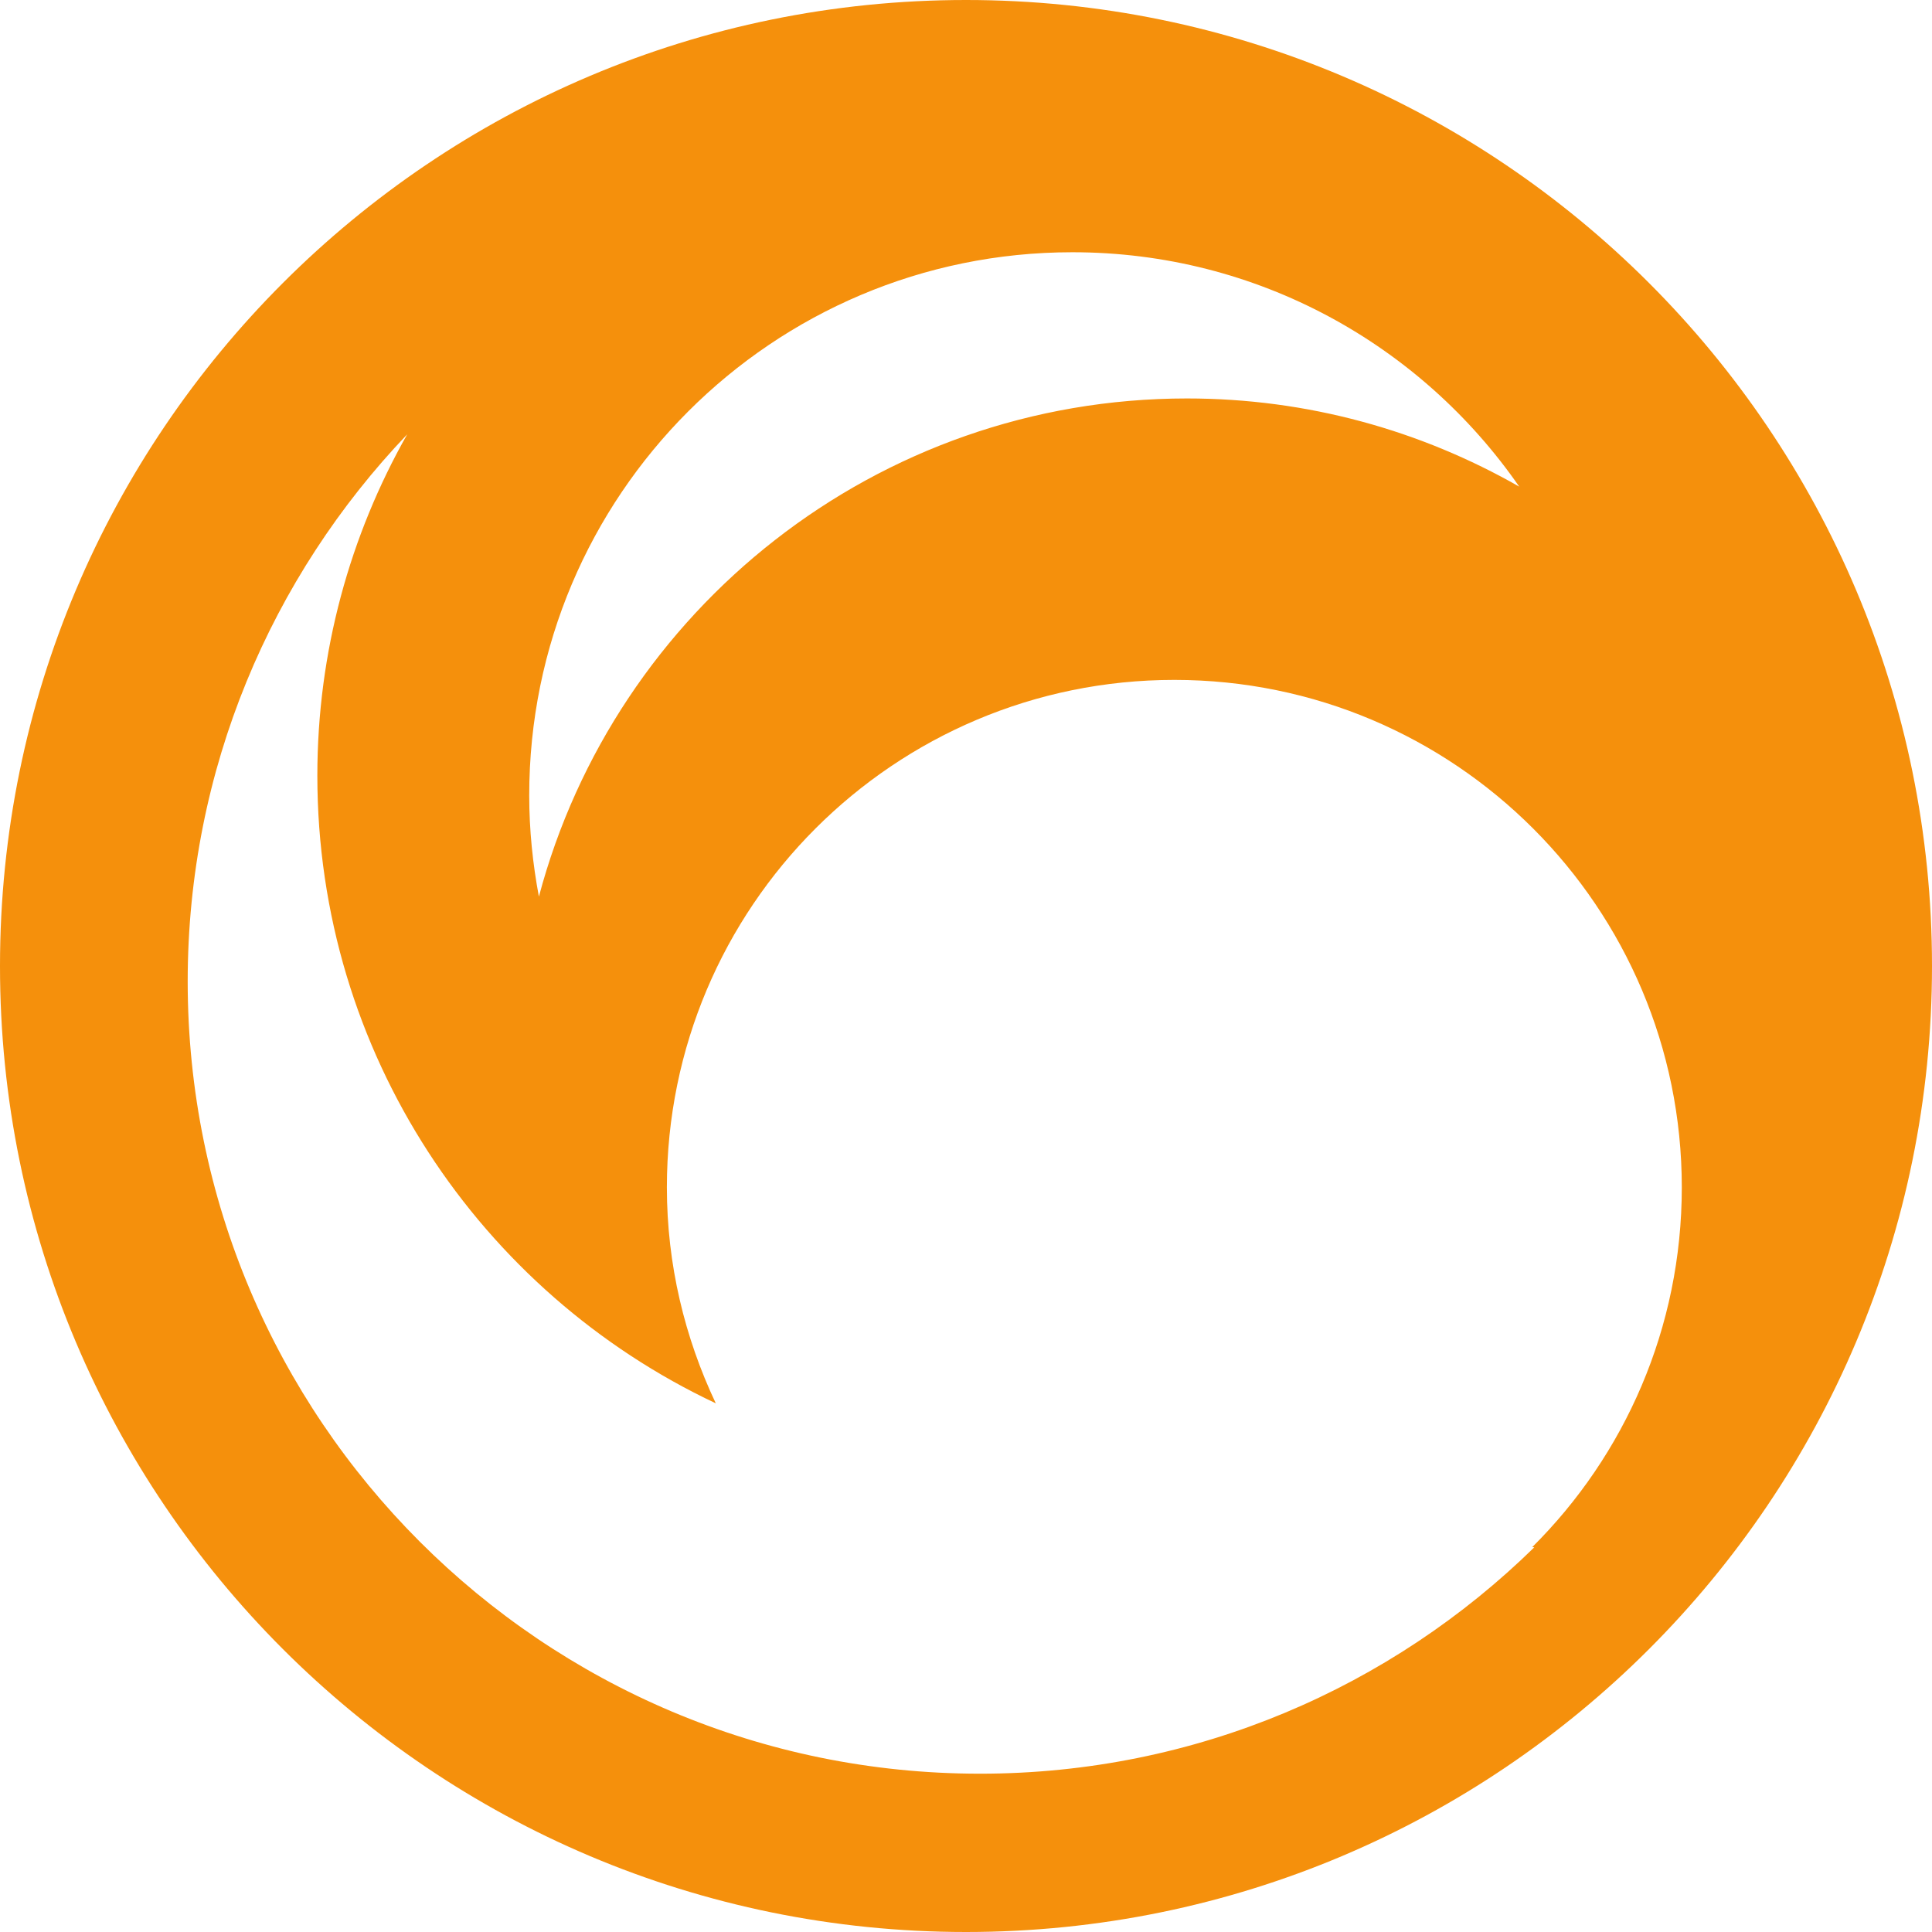
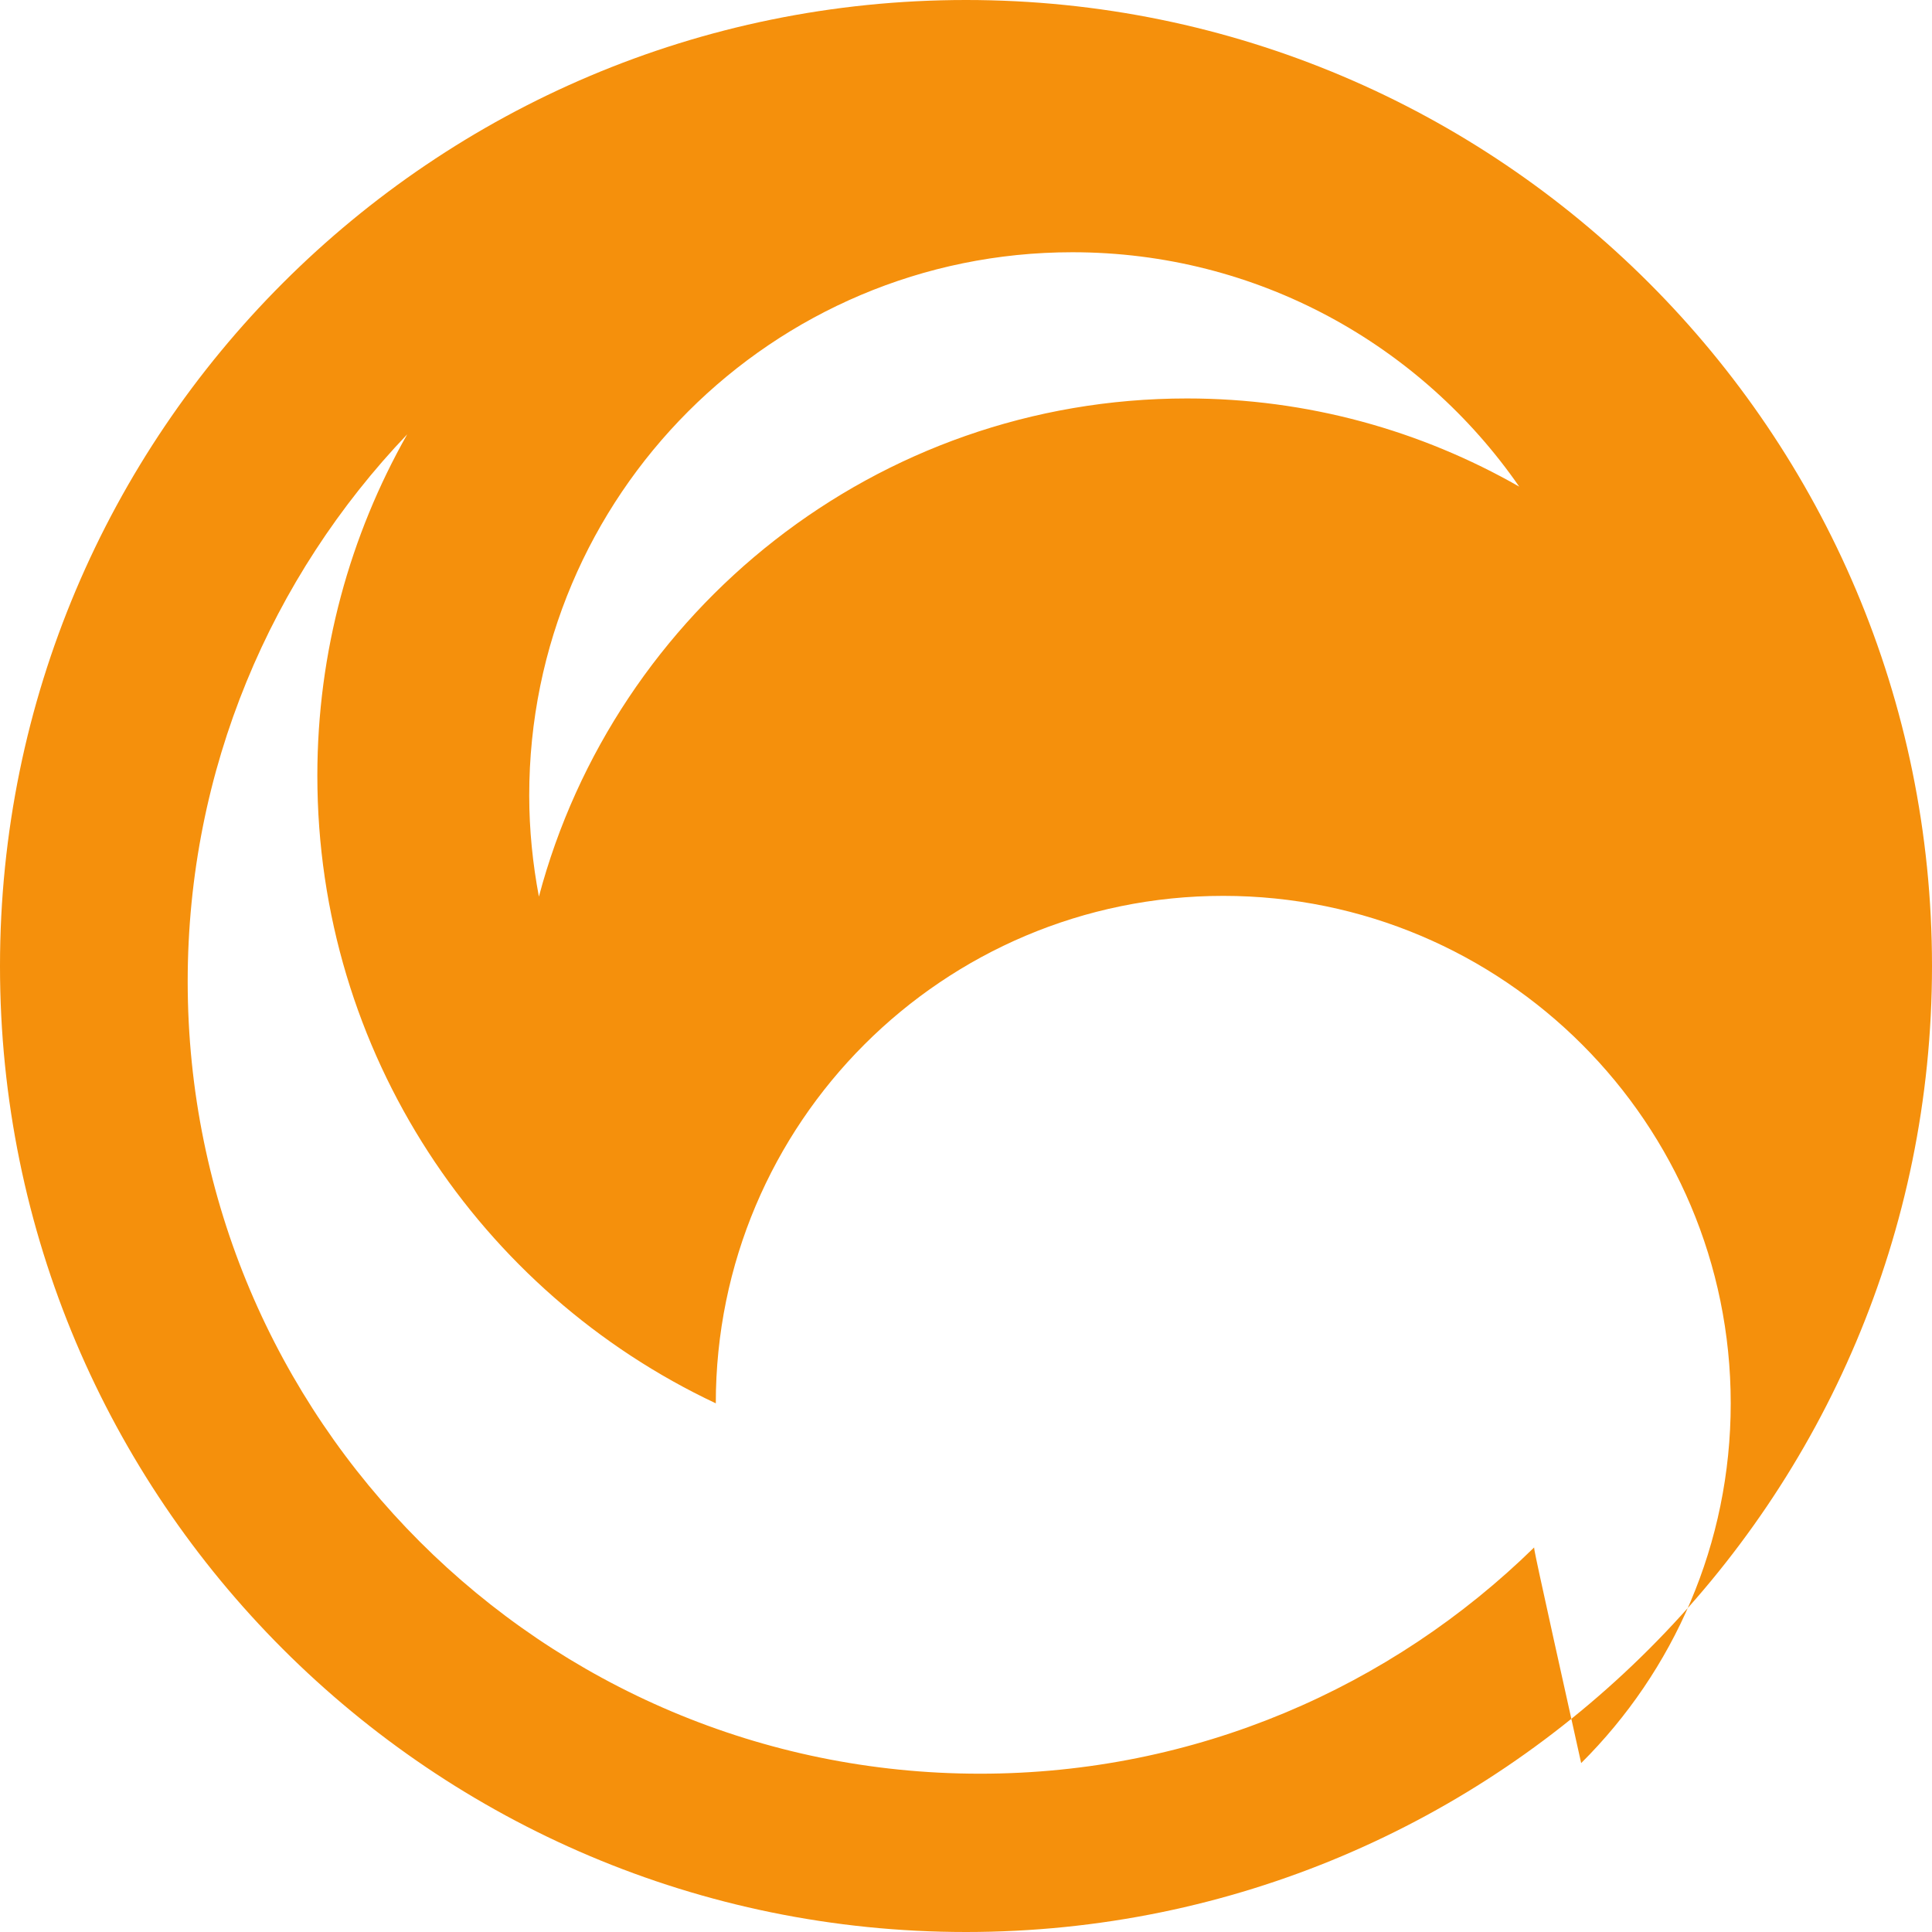
<svg xmlns="http://www.w3.org/2000/svg" version="1.1" id="图层_1" x="0px" y="0px" viewBox="1.44 1.14 103.86 103.86" enable-background="new 0 0 106 106" xml:space="preserve">
-   <path fill="#f5900c" d="M53.37,1.14c-28.68,0-51.93,23.25-51.93,51.93C1.43,81.75,24.69,105,53.37,105  c28.68,0,51.93-23.25,51.93-51.93C105.3,24.39,82.04,1.14,53.37,1.14z M59.09,14.7c9.96,0,18.75,4.99,24.02,12.6  c-5.27-3.01-11.36-4.74-17.86-4.74c-16.7,0-30.75,11.37-34.84,26.78c-0.33-1.76-0.52-3.57-0.52-5.43  C29.88,27.78,42.96,14.7,59.09,14.7z M83.92,84.32c-7.68,7.52-18.19,12.17-29.8,12.17c-23.52,0-42.59-19.07-42.59-42.59  c0-11.41,4.5-21.76,11.8-29.41c-3.07,5.42-4.83,11.68-4.83,18.35c0,14.92,8.76,27.78,21.42,33.74c-1.67-3.53-2.63-7.46-2.63-11.61  c0-15.07,12.21-27.28,27.28-27.28c15.07,0,27.28,12.22,27.28,27.28c0,7.56-3.07,14.4-8.04,19.34  C83.86,84.31,83.88,84.32,83.92,84.32z" />
+   <path fill="#f5900c" d="M53.37,1.14c-28.68,0-51.93,23.25-51.93,51.93C1.43,81.75,24.69,105,53.37,105  c28.68,0,51.93-23.25,51.93-51.93C105.3,24.39,82.04,1.14,53.37,1.14z M59.09,14.7c9.96,0,18.75,4.99,24.02,12.6  c-5.27-3.01-11.36-4.74-17.86-4.74c-16.7,0-30.75,11.37-34.84,26.78c-0.33-1.76-0.52-3.57-0.52-5.43  C29.88,27.78,42.96,14.7,59.09,14.7z M83.92,84.32c-7.68,7.52-18.19,12.17-29.8,12.17c-23.52,0-42.59-19.07-42.59-42.59  c0-11.41,4.5-21.76,11.8-29.41c-3.07,5.42-4.83,11.68-4.83,18.35c0,14.92,8.76,27.78,21.42,33.74c0-15.07,12.21-27.28,27.28-27.28c15.07,0,27.28,12.22,27.28,27.28c0,7.56-3.07,14.4-8.04,19.34  C83.86,84.31,83.88,84.32,83.92,84.32z" />
</svg>